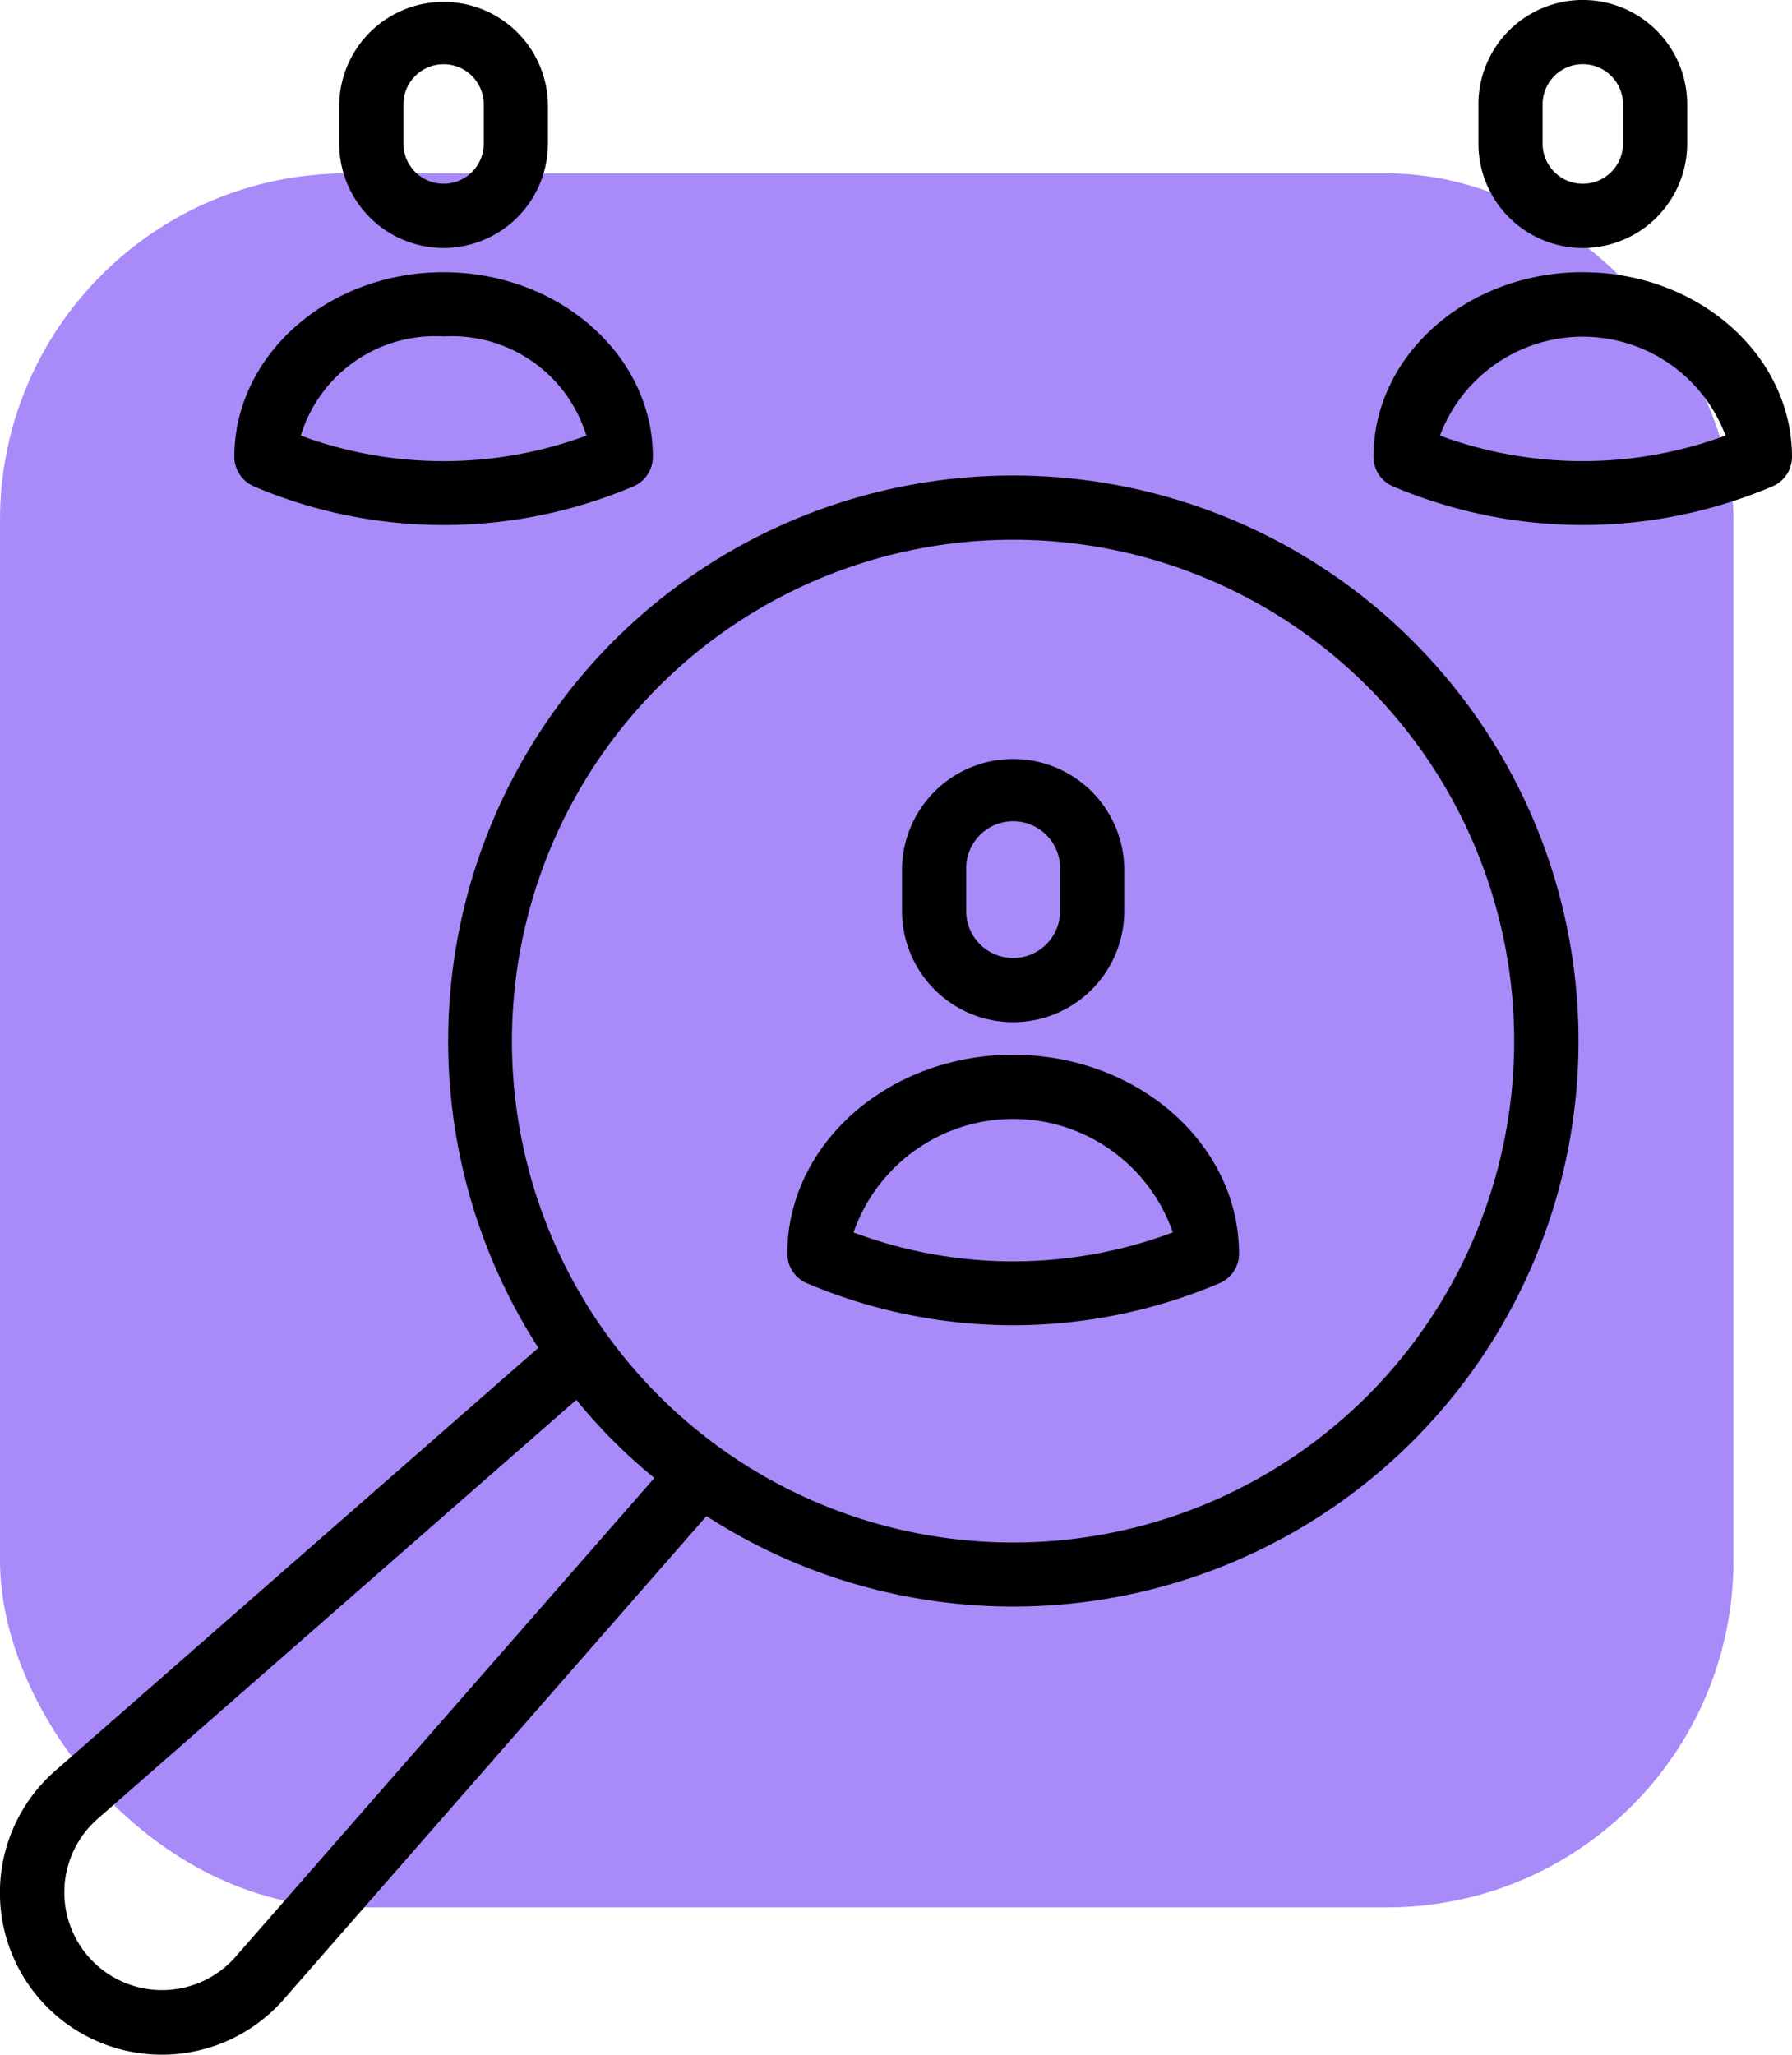
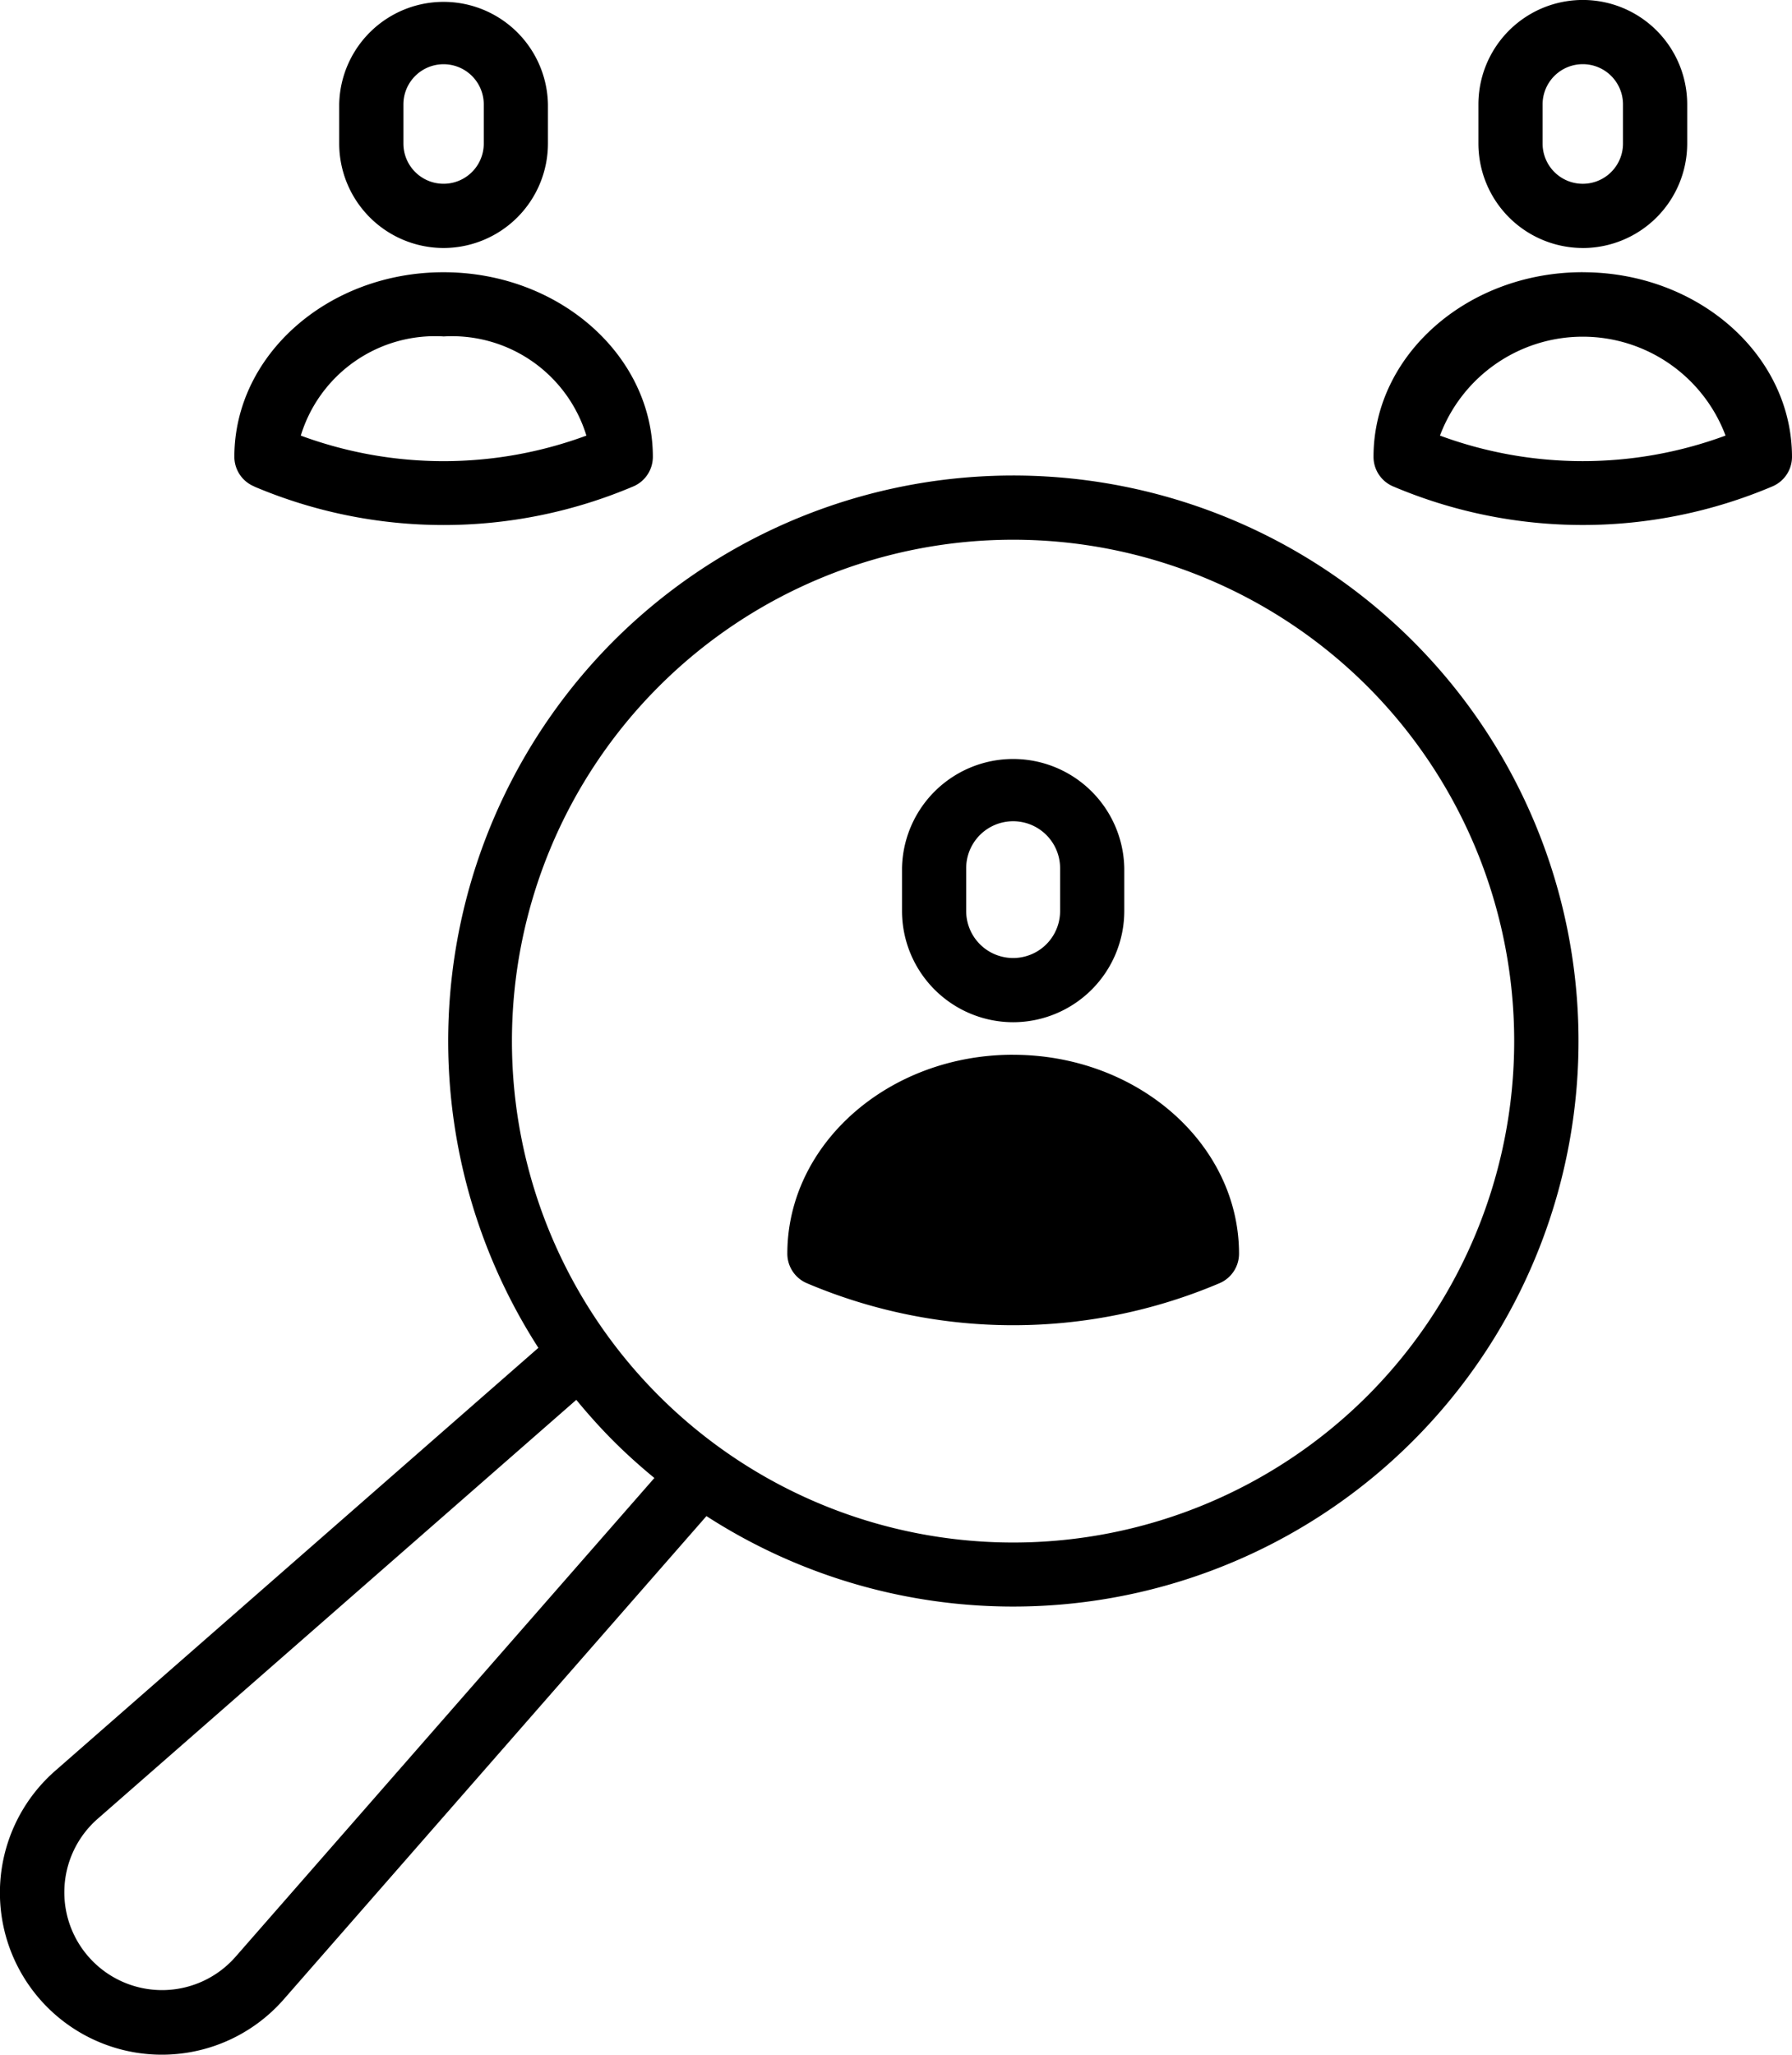
<svg xmlns="http://www.w3.org/2000/svg" width="51.689" height="59.246" viewBox="0 0 51.689 59.246">
  <g id="Grupo_110" data-name="Grupo 110" transform="translate(-176 -3542)">
-     <rect id="Rectángulo_177" data-name="Rectángulo 177" width="50" height="50" rx="10" transform="translate(176 3547)" fill="#a88af9" />
    <g id="Grupo_73" data-name="Grupo 73" transform="translate(143.285 3541.928)">
      <path id="Trazado_42" data-name="Trazado 42" d="M45.51,7.223a3.014,3.014,0,0,0,3.01-3.011V3.082a3.011,3.011,0,0,0-6.021,0V4.212A3.014,3.014,0,0,0,45.51,7.223Zm-1.159-4.14a1.159,1.159,0,0,1,2.318,0V4.212a1.159,1.159,0,1,1-2.318,0Zm-4.3,11.02a14,14,0,0,0,10.919,0,.926.926,0,0,0,.576-.857c0-2.935-2.709-5.324-6.038-5.324s-6.033,2.388-6.033,5.324A.926.926,0,0,0,40.051,14.1Zm5.456-4.329a4.054,4.054,0,0,1,4.122,2.859,11.889,11.889,0,0,1-8.238,0A4.049,4.049,0,0,1,45.507,9.773Zm32.863-2.55a3.014,3.014,0,0,0,3.011-3.011V3.082a3.011,3.011,0,0,0-6.022,0V4.212A3.014,3.014,0,0,0,78.369,7.223ZM77.21,3.082a1.159,1.159,0,0,1,2.319,0V4.212a1.159,1.159,0,1,1-2.319,0Zm1.156,4.839c-3.327,0-6.033,2.388-6.033,5.324a.926.926,0,0,0,.576.857,14,14,0,0,0,10.919,0,.926.926,0,0,0,.576-.857C84.4,10.31,81.7,7.922,78.367,7.922Zm-4.116,4.711a4.4,4.4,0,0,1,8.237,0A11.887,11.887,0,0,1,74.251,12.633ZM50.41,18.558a16.337,16.337,0,0,0-2.166,20.379L34.309,51.132A4.671,4.671,0,1,0,40.9,57.723L53.092,43.789A16.307,16.307,0,1,0,50.41,18.558ZM39.506,56.5a2.819,2.819,0,1,1-3.978-3.979l13.81-12.084c.336.408.691.806,1.072,1.187s.774.732,1.18,1.066ZM72.16,40.319a14.458,14.458,0,1,1,0-20.452A14.474,14.474,0,0,1,72.16,40.319Z" />
-       <path id="Trazado_43" data-name="Trazado 43" d="M235.419,196.314a3.21,3.21,0,0,0,3.206-3.206v-1.235a3.206,3.206,0,0,0-6.411,0v1.235A3.21,3.21,0,0,0,235.419,196.314Zm-1.354-4.441a1.354,1.354,0,0,1,2.709,0v1.235a1.354,1.354,0,1,1-2.709,0Zm1.351,5.379c-3.59,0-6.51,2.573-6.51,5.736a.926.926,0,0,0,.576.857,15.223,15.223,0,0,0,11.877,0,.926.926,0,0,0,.576-.857C241.933,199.826,239.01,197.253,235.415,197.253Zm-4.6,5.122a4.877,4.877,0,0,1,9.21,0A13.116,13.116,0,0,1,230.814,202.375Z" transform="translate(-173.481 -166.766)" />
+       <path id="Trazado_43" data-name="Trazado 43" d="M235.419,196.314a3.21,3.21,0,0,0,3.206-3.206v-1.235a3.206,3.206,0,0,0-6.411,0v1.235A3.21,3.21,0,0,0,235.419,196.314Zm-1.354-4.441a1.354,1.354,0,0,1,2.709,0v1.235a1.354,1.354,0,1,1-2.709,0Zm1.351,5.379c-3.59,0-6.51,2.573-6.51,5.736a.926.926,0,0,0,.576.857,15.223,15.223,0,0,0,11.877,0,.926.926,0,0,0,.576-.857C241.933,199.826,239.01,197.253,235.415,197.253Zm-4.6,5.122A13.116,13.116,0,0,1,230.814,202.375Z" transform="translate(-173.481 -166.766)" />
    </g>
  </g>
</svg>